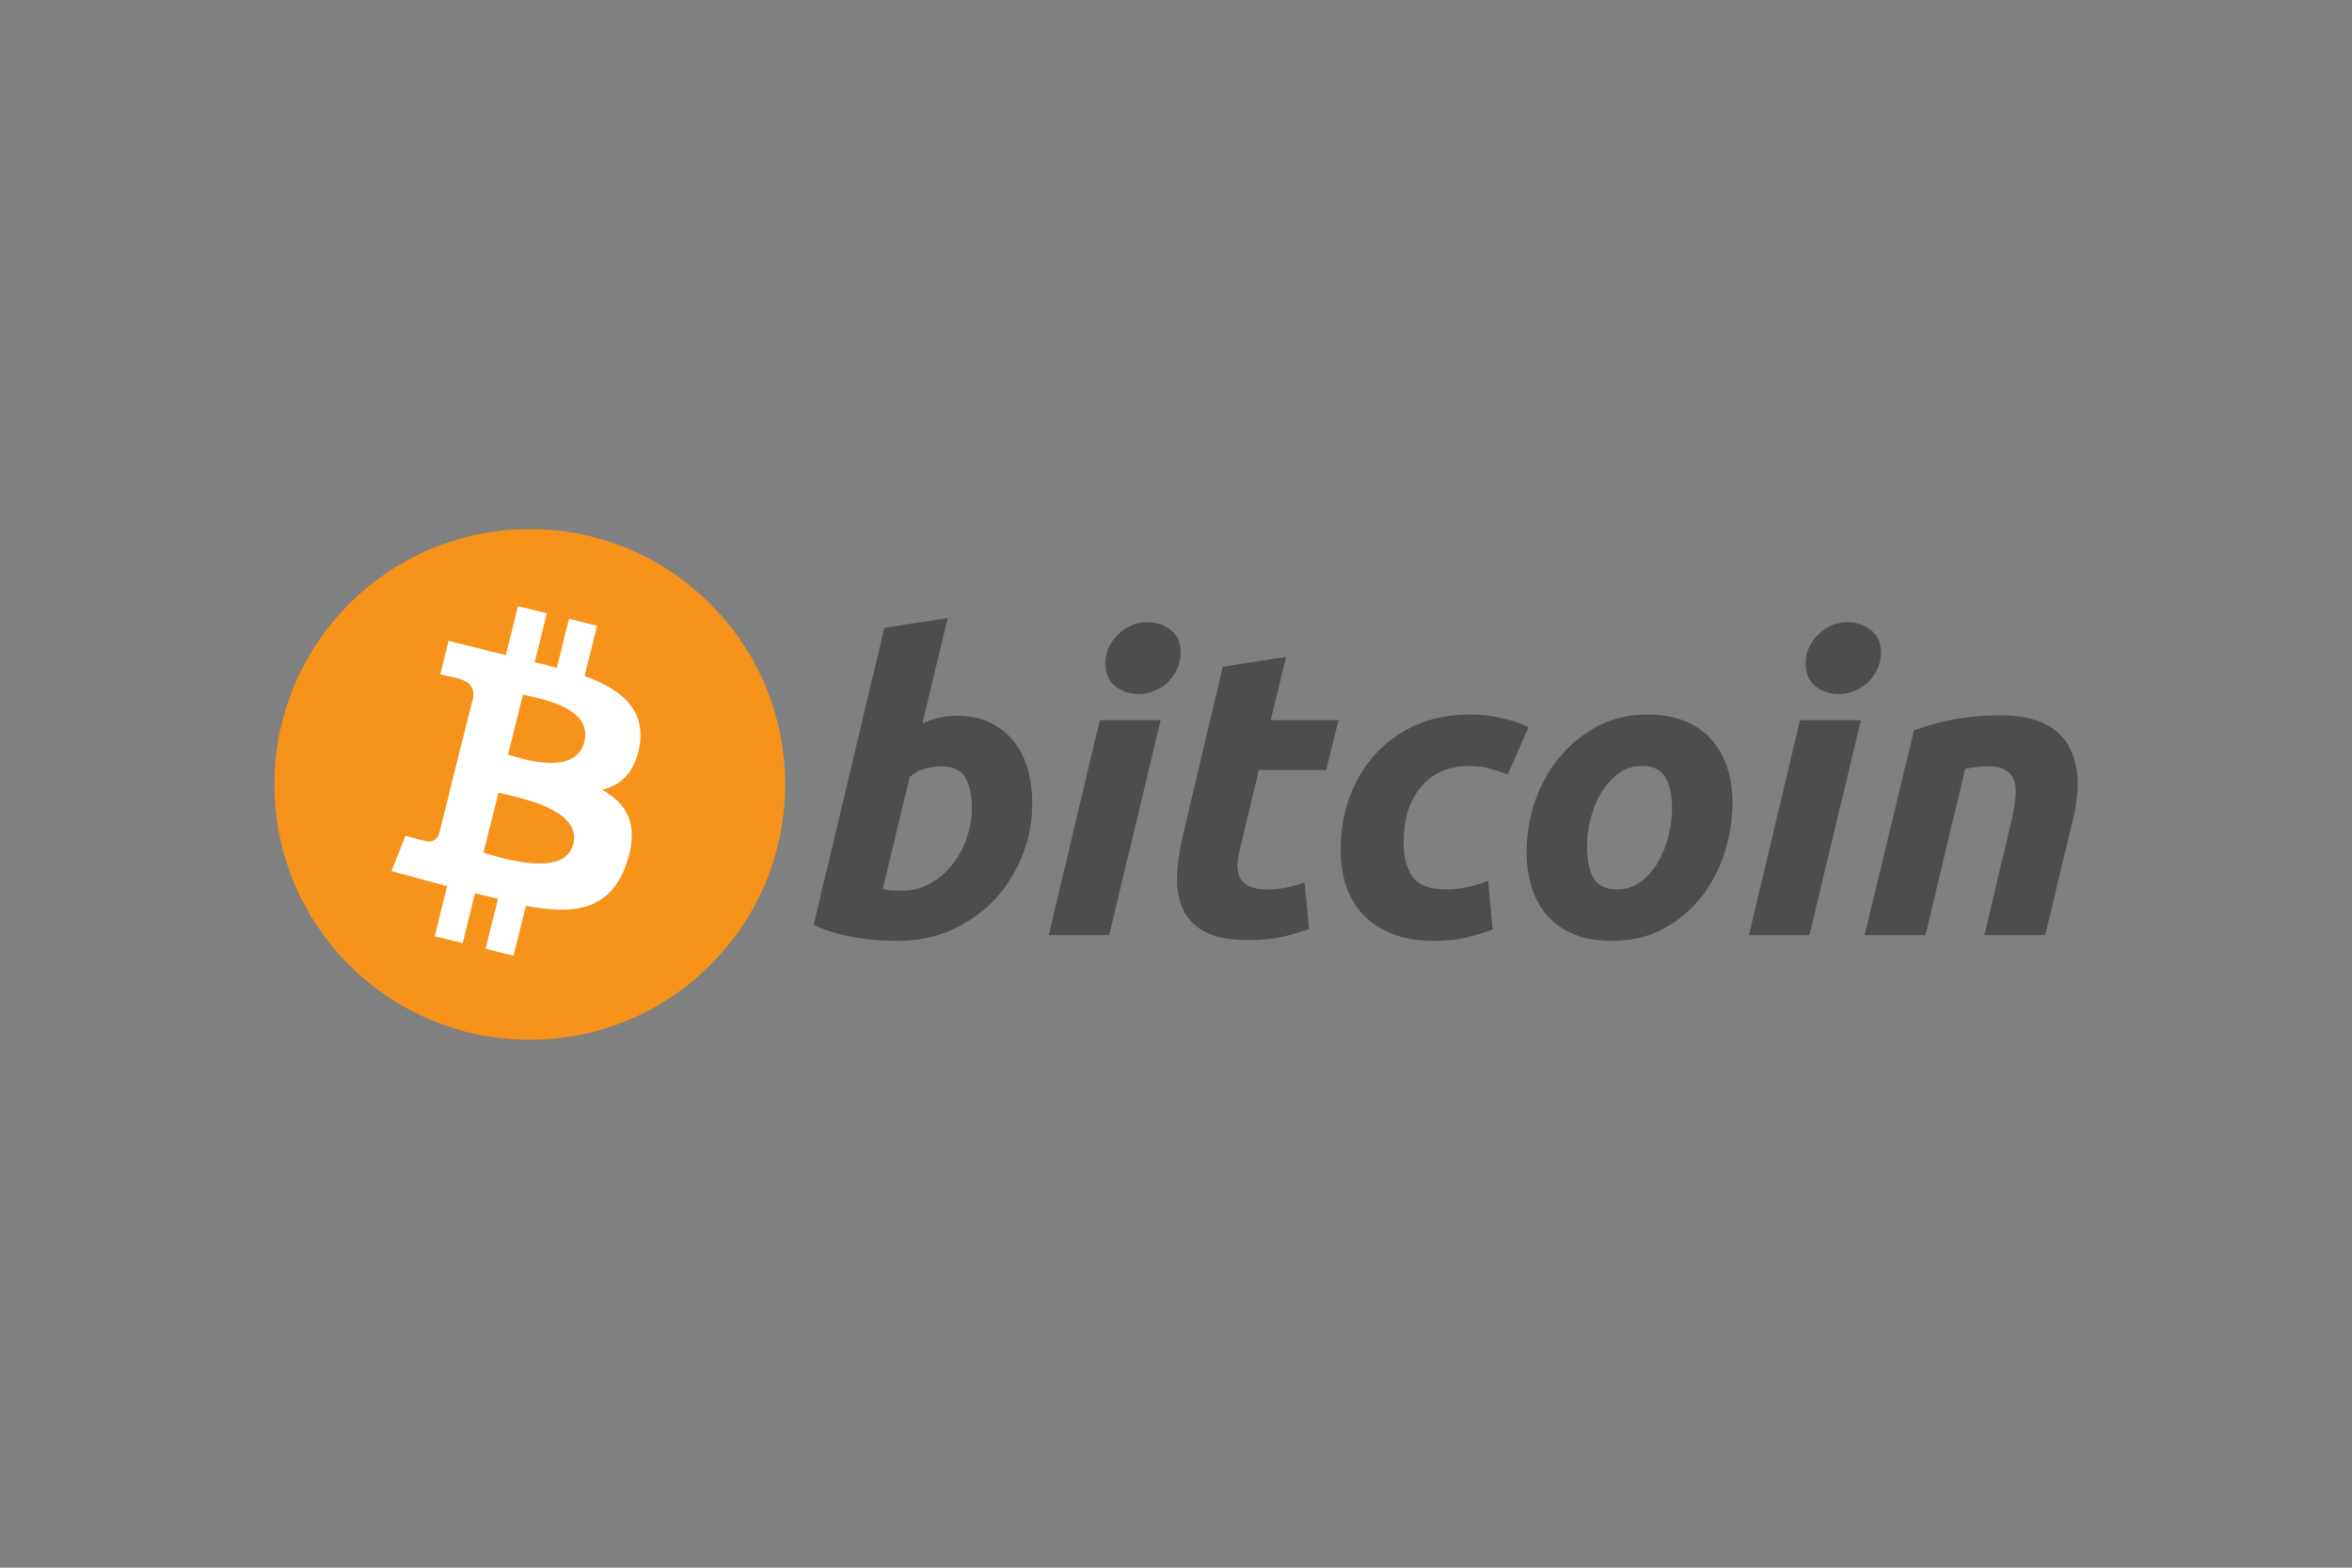
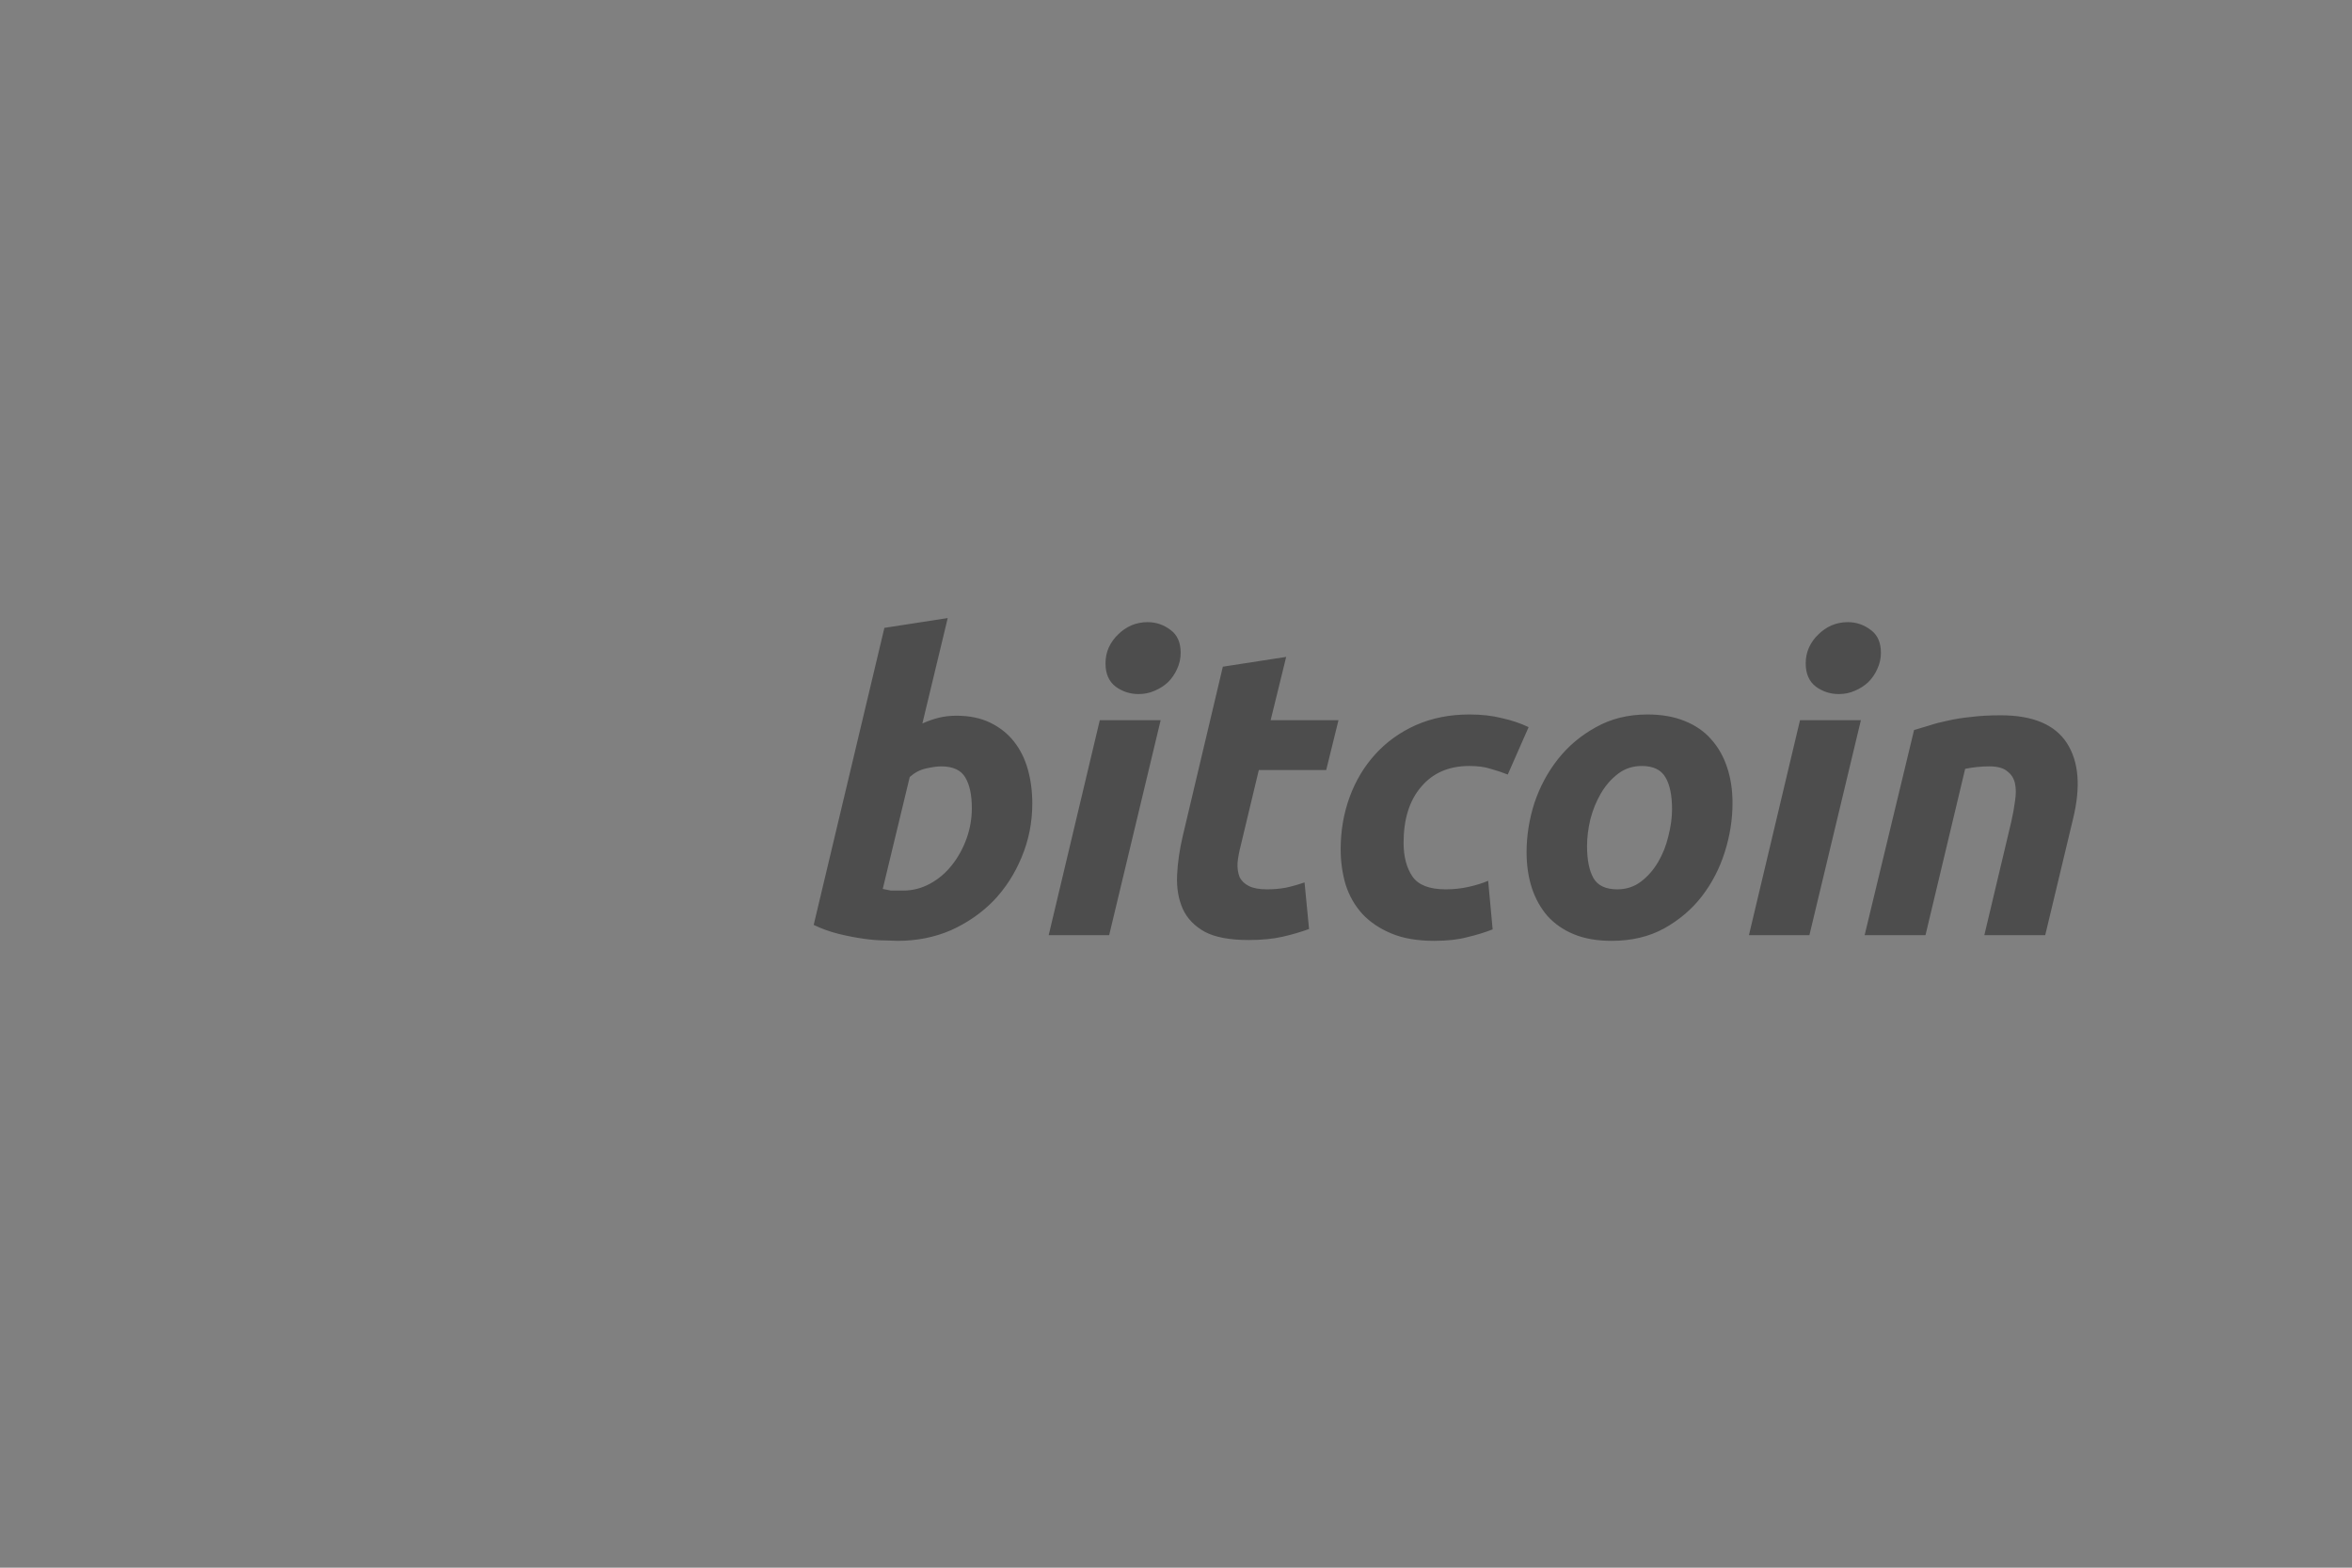
<svg xmlns="http://www.w3.org/2000/svg" width="72" height="48" viewBox="0 0 72 48" fill="none">
  <rect x="0" y="0" width="72" height="48" fill="#808080" stroke="none" />
-   <path d="M16.217 31.837C20.534 31.837 24.034 28.337 24.034 24.018C24.034 19.7 20.534 16.2 16.217 16.2C11.9 16.2 8.4 19.7 8.4 24.018C8.4 28.337 11.9 31.837 16.217 31.837Z" fill="#F7931A" />
-   <path fill-rule="evenodd" clip-rule="evenodd" d="M17.896 20.698C18.98 21.096 19.76 21.685 19.581 22.816C19.446 23.639 19.015 24.041 18.432 24.183C19.207 24.617 19.581 25.276 19.181 26.432C18.685 27.882 17.573 28.014 16.1 27.733L15.721 29.263L14.866 29.051L15.245 27.521C15.152 27.496 15.054 27.473 14.953 27.45C14.819 27.418 14.68 27.386 14.542 27.346L14.163 28.877L13.309 28.665L13.688 27.135L11.987 26.672L12.41 25.59C12.41 25.59 13.052 25.766 13.042 25.755C13.28 25.813 13.396 25.647 13.444 25.53L14.051 23.077L14.493 21.334C14.512 21.145 14.453 20.899 14.105 20.805C14.129 20.791 13.479 20.65 13.479 20.65L13.732 19.624L15.485 20.059L15.857 18.56L16.74 18.779L16.369 20.278C16.541 20.315 16.708 20.358 16.878 20.402L16.878 20.402C16.934 20.417 16.99 20.431 17.046 20.446L17.417 18.947L18.277 19.16L17.896 20.698ZM15.552 23.108C15.565 23.112 15.579 23.116 15.595 23.121C16.108 23.275 17.631 23.733 17.888 22.714C18.127 21.745 16.807 21.449 16.194 21.312C16.122 21.295 16.059 21.281 16.01 21.269L15.552 23.108ZM14.876 26.13C14.849 26.121 14.824 26.114 14.801 26.107L15.26 24.268C15.314 24.282 15.382 24.299 15.462 24.317C16.184 24.487 17.799 24.866 17.548 25.84C17.304 26.852 15.508 26.318 14.876 26.13Z" fill="white" />
  <path d="M29.274 21.914C29.675 21.914 30.021 21.985 30.312 22.127C30.604 22.268 30.846 22.46 31.038 22.702C31.23 22.944 31.371 23.227 31.463 23.553C31.555 23.878 31.601 24.228 31.601 24.604C31.601 25.179 31.492 25.725 31.276 26.242C31.067 26.751 30.779 27.197 30.413 27.581C30.046 27.956 29.612 28.256 29.112 28.482C28.611 28.698 28.07 28.807 27.486 28.807C27.411 28.807 27.277 28.803 27.086 28.794C26.902 28.794 26.69 28.778 26.448 28.744C26.206 28.711 25.948 28.661 25.672 28.594C25.406 28.527 25.151 28.436 24.909 28.319L27.073 19.224L29.012 18.924L28.236 22.152C28.403 22.076 28.57 22.018 28.737 21.976C28.903 21.935 29.083 21.914 29.274 21.914ZM27.648 27.268C27.94 27.268 28.215 27.197 28.474 27.055C28.732 26.914 28.953 26.726 29.137 26.492C29.329 26.251 29.479 25.98 29.587 25.679C29.695 25.379 29.75 25.066 29.75 24.741C29.75 24.341 29.683 24.028 29.549 23.803C29.416 23.578 29.17 23.465 28.812 23.465C28.695 23.465 28.541 23.486 28.349 23.528C28.165 23.569 27.999 23.657 27.849 23.79L27.023 27.218C27.073 27.226 27.115 27.235 27.148 27.243C27.19 27.251 27.232 27.26 27.273 27.268C27.315 27.268 27.365 27.268 27.423 27.268C27.482 27.268 27.557 27.268 27.648 27.268ZM33.954 28.632H32.103L33.667 22.052H35.53L33.954 28.632ZM34.855 21.251C34.596 21.251 34.363 21.176 34.155 21.026C33.946 20.867 33.842 20.63 33.842 20.313C33.842 20.137 33.875 19.975 33.942 19.825C34.017 19.666 34.113 19.533 34.23 19.424C34.346 19.308 34.48 19.216 34.63 19.149C34.788 19.082 34.955 19.049 35.13 19.049C35.389 19.049 35.622 19.128 35.831 19.287C36.039 19.437 36.143 19.671 36.143 19.987C36.143 20.163 36.106 20.329 36.031 20.488C35.964 20.638 35.872 20.771 35.755 20.888C35.639 20.997 35.501 21.084 35.343 21.151C35.193 21.218 35.03 21.251 34.855 21.251ZM37.434 20.413L39.373 20.113L38.897 22.052H40.974L40.598 23.578H38.535L37.984 25.88C37.934 26.071 37.901 26.251 37.884 26.417C37.876 26.584 37.897 26.73 37.947 26.855C38.005 26.972 38.101 27.064 38.234 27.13C38.368 27.197 38.551 27.23 38.785 27.23C38.985 27.23 39.177 27.214 39.36 27.18C39.552 27.139 39.744 27.084 39.935 27.018L40.073 28.444C39.823 28.536 39.552 28.615 39.26 28.682C38.968 28.748 38.622 28.782 38.222 28.782C37.647 28.782 37.2 28.698 36.884 28.532C36.567 28.356 36.342 28.123 36.208 27.831C36.075 27.531 36.017 27.189 36.033 26.805C36.05 26.422 36.108 26.017 36.208 25.592L37.434 20.413ZM41.041 26.005C41.041 25.438 41.132 24.904 41.316 24.403C41.499 23.903 41.762 23.465 42.104 23.09C42.446 22.715 42.858 22.418 43.342 22.202C43.834 21.985 44.38 21.876 44.98 21.876C45.355 21.876 45.689 21.914 45.981 21.989C46.281 22.056 46.552 22.147 46.794 22.264L46.156 23.715C45.989 23.649 45.814 23.59 45.631 23.54C45.456 23.482 45.239 23.453 44.98 23.453C44.355 23.453 43.863 23.665 43.505 24.091C43.146 24.508 42.967 25.079 42.967 25.804C42.967 26.23 43.058 26.576 43.242 26.843C43.425 27.101 43.763 27.23 44.255 27.23C44.497 27.23 44.73 27.206 44.955 27.155C45.18 27.105 45.381 27.043 45.556 26.968L45.693 28.456C45.46 28.548 45.201 28.627 44.918 28.694C44.643 28.769 44.305 28.807 43.905 28.807C43.388 28.807 42.95 28.732 42.592 28.581C42.233 28.431 41.937 28.231 41.703 27.981C41.47 27.723 41.299 27.422 41.191 27.08C41.091 26.738 41.041 26.38 41.041 26.005ZM49.334 28.807C48.892 28.807 48.508 28.74 48.183 28.607C47.858 28.473 47.587 28.285 47.37 28.044C47.162 27.802 47.003 27.518 46.895 27.193C46.786 26.859 46.732 26.492 46.732 26.092C46.732 25.592 46.811 25.091 46.97 24.591C47.137 24.091 47.379 23.64 47.695 23.24C48.012 22.84 48.4 22.514 48.858 22.264C49.317 22.006 49.842 21.876 50.434 21.876C50.868 21.876 51.247 21.943 51.572 22.076C51.906 22.21 52.177 22.398 52.385 22.639C52.602 22.881 52.765 23.169 52.873 23.503C52.982 23.828 53.036 24.191 53.036 24.591C53.036 25.091 52.957 25.592 52.798 26.092C52.64 26.593 52.406 27.043 52.098 27.443C51.789 27.843 51.401 28.173 50.935 28.431C50.476 28.682 49.942 28.807 49.334 28.807ZM50.259 23.453C49.984 23.453 49.742 23.532 49.534 23.69C49.325 23.849 49.15 24.049 49.008 24.291C48.867 24.532 48.758 24.799 48.683 25.091C48.617 25.375 48.583 25.646 48.583 25.904C48.583 26.33 48.65 26.659 48.783 26.893C48.917 27.118 49.159 27.23 49.509 27.23C49.784 27.23 50.026 27.151 50.234 26.993C50.443 26.834 50.618 26.634 50.76 26.392C50.901 26.151 51.005 25.888 51.072 25.604C51.147 25.312 51.185 25.037 51.185 24.779C51.185 24.353 51.118 24.028 50.985 23.803C50.851 23.569 50.609 23.453 50.259 23.453ZM55.39 28.632H53.539L55.102 22.052H56.966L55.39 28.632ZM56.29 21.251C56.032 21.251 55.798 21.176 55.59 21.026C55.382 20.867 55.277 20.63 55.277 20.313C55.277 20.137 55.311 19.975 55.377 19.825C55.452 19.666 55.548 19.533 55.665 19.424C55.782 19.308 55.915 19.216 56.065 19.149C56.224 19.082 56.39 19.049 56.566 19.049C56.824 19.049 57.057 19.128 57.266 19.287C57.474 19.437 57.579 19.671 57.579 19.987C57.579 20.163 57.541 20.329 57.466 20.488C57.399 20.638 57.308 20.771 57.191 20.888C57.074 20.997 56.937 21.084 56.778 21.151C56.628 21.218 56.465 21.251 56.29 21.251ZM58.594 22.352C58.736 22.31 58.89 22.264 59.057 22.214C59.232 22.156 59.424 22.106 59.632 22.064C59.849 22.014 60.087 21.976 60.345 21.951C60.612 21.918 60.912 21.901 61.246 21.901C62.23 21.901 62.905 22.185 63.272 22.752C63.639 23.319 63.701 24.095 63.459 25.079L62.609 28.632H60.745L61.571 25.154C61.621 24.937 61.658 24.729 61.684 24.528C61.717 24.32 61.717 24.141 61.684 23.991C61.65 23.832 61.571 23.707 61.446 23.615C61.329 23.515 61.146 23.465 60.895 23.465C60.654 23.465 60.408 23.49 60.158 23.54L58.944 28.632H57.081L58.594 22.352Z" fill="#4D4D4D" />
</svg>